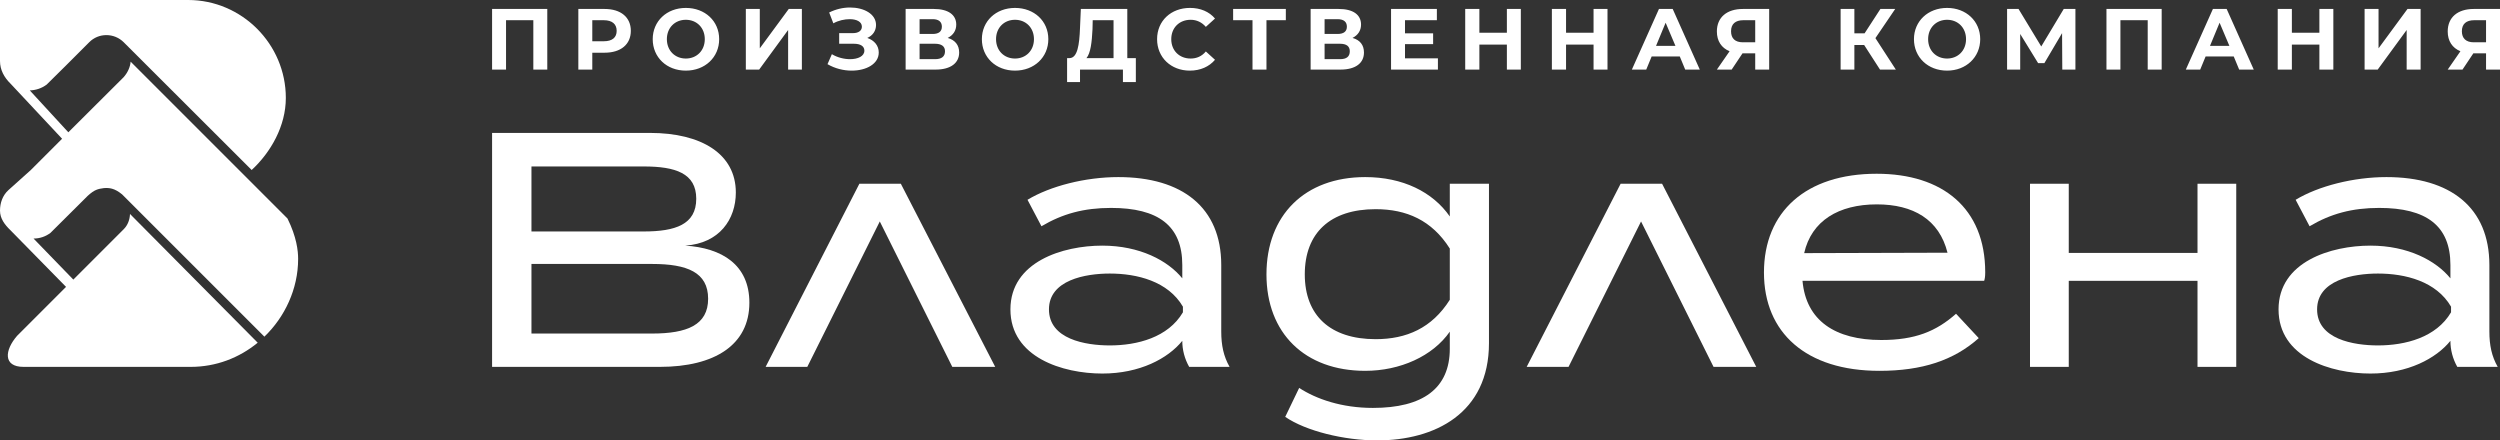
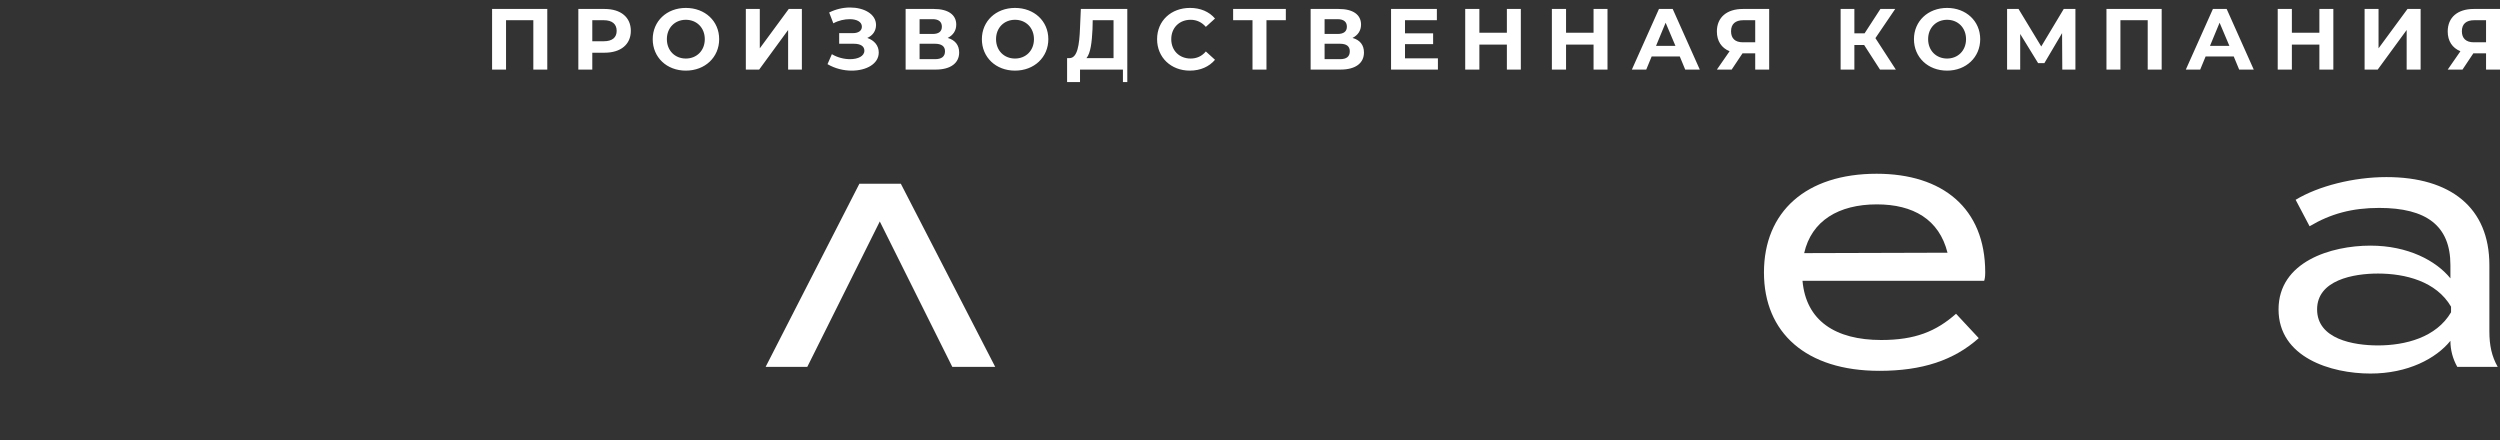
<svg xmlns="http://www.w3.org/2000/svg" version="1.1" id="Слой_1" x="0px" y="0px" width="340.157px" height="59.924px" viewBox="0 0.51 340.157 59.924" enable-background="new 0 0.51 340.157 59.924" xml:space="preserve">
  <rect x="0" y="0.51" width="340.157" height="59.924" fill="#333333" stroke="none" />
  <g id="Слой_x0020_1">
-     <path fill="#ffffff" d="M93.231,33.93c4.677-0.312,6.888-3.6,6.888-7.228c0-5.244-4.677-8.107-11.679-8.107H66.954v31.833h22.819   c7.483,0,12.189-3.005,12.189-8.73C101.962,36.51,98.192,34.243,93.231,33.93z M72.312,23.159H87.59   c4.281,0,7.144,0.907,7.144,4.394c0,3.516-2.863,4.451-7.144,4.451H72.312V23.159z M88.725,45.893H72.312v-9.468h16.413   c4.762,0,7.625,1.134,7.625,4.733C96.35,44.731,93.487,45.893,88.725,45.893z" />
    <polygon fill="#ffffff" points="104.173,50.428 109.842,50.428 119.707,30.642 129.572,50.428 135.411,50.428 122.57,25.511 116.929,25.511  " />
-     <path fill="#ffffff" d="M152.164,24.605c-4.479,0-9.269,1.219-12.359,3.089l1.899,3.601c2.863-1.701,5.783-2.495,9.468-2.495   c6.406,0,9.694,2.41,9.694,7.768v1.814c-1.956-2.41-5.783-4.451-10.885-4.451c-5.357,0-12.5,2.183-12.5,8.675   c0,6.548,7.143,8.73,12.5,8.73c5.103,0,8.929-2.041,10.885-4.45v0.028c0,1.19,0.312,2.409,0.936,3.515h5.499   c-0.822-1.445-1.134-2.948-1.134-4.819v-9.042C166.167,28.743,160.866,24.605,152.164,24.605z M160.951,43.002   c-2.013,3.43-6.236,4.507-9.95,4.507c-3.316,0-8.277-0.851-8.277-4.903c0-3.997,4.96-4.876,8.277-4.876   c3.713,0,7.937,1.049,9.95,4.507V43.002z M202.592,25.511h-5.329v4.451c-2.325-3.346-6.407-5.357-11.509-5.357   c-8.221,0-13.436,5.187-13.436,13.237c0,7.994,5.215,13.124,13.436,13.124c4.734,0,9.184-1.983,11.509-5.329v2.325   c0,5.414-3.685,8.05-10.46,8.05c-4.224,0-7.682-1.19-10.035-2.721l-1.898,3.939c2.807,1.928,8.021,3.203,12.5,3.203   c7.853,0,15.223-3.685,15.223-13.237V25.511z M187.172,46.658c-6.18,0-9.639-3.231-9.639-8.815c0-5.641,3.459-8.872,9.639-8.872   c4.194,0,7.652,1.502,10.091,5.357v6.973C194.825,45.156,191.367,46.658,187.172,46.658z" />
-     <polygon fill="#ffffff" points="207.723,50.428 213.42,50.428 223.286,30.642 233.149,50.428 238.96,50.428 226.148,25.511 220.506,25.511  " />
    <path fill="#ffffff" d="M245.253,38.721h24.718c0.086-0.255,0.143-0.596,0.143-1.162c0-8.73-5.812-13.408-14.77-13.408   c-9.609,0-15.335,5.159-15.335,13.437c0,8.192,5.726,13.379,15.704,13.379c5.811,0,10.119-1.417,13.521-4.45l-3.09-3.316   c-2.721,2.409-5.584,3.571-10.176,3.571C249.704,46.771,245.735,44.135,245.253,38.721z M255.374,28.318   c4.932,0,8.475,2.041,9.609,6.576l-19.502,0.057C246.473,30.557,250.158,28.318,255.374,28.318z" />
    <path fill="#ffffff" d="M324.709,24.605c-4.48,0-9.27,1.219-12.359,3.089l1.898,3.601c2.863-1.701,5.783-2.495,9.469-2.495   c6.406,0,9.693,2.41,9.693,7.768v1.814c-1.955-2.41-5.783-4.451-10.885-4.451c-5.357,0-12.5,2.183-12.5,8.675   c0,6.548,7.143,8.73,12.5,8.73c5.102,0,8.93-2.041,10.885-4.45v0.028c0,1.19,0.313,2.409,0.936,3.515h5.5   c-0.822-1.445-1.135-2.948-1.135-4.819v-9.042C338.711,28.743,333.411,24.605,324.709,24.605z M333.497,43.002   c-2.014,3.43-6.236,4.507-9.949,4.507c-3.318,0-8.277-0.851-8.277-4.903c0-3.997,4.959-4.876,8.277-4.876   c3.713,0,7.936,1.049,9.949,4.507V43.002z" />
-     <polygon fill="#ffffff" points="281.481,25.511 276.208,25.511 276.208,50.428 281.481,50.428 281.481,38.721 298.999,38.721 298.999,50.428    304.27,50.428 304.27,25.511 298.999,25.511 298.999,34.923 281.481,34.923  " />
-     <path fill="#ffffff" d="M66.954,1.729v8.249h1.899V3.26h3.713v6.719h1.899V1.729H66.954z M82.261,1.729H78.69v8.249h1.899V7.682h1.672   c2.211,0,3.572-1.135,3.572-2.977C85.833,2.863,84.473,1.729,82.261,1.729z M82.148,6.123h-1.559V3.26h1.559   c1.162,0,1.757,0.539,1.757,1.446S83.31,6.123,82.148,6.123z M93.316,10.12c2.608,0,4.536-1.814,4.536-4.28   c0-2.467-1.928-4.252-4.536-4.252S88.81,3.401,88.81,5.84C88.81,8.305,90.708,10.12,93.316,10.12z M93.316,8.475   c-1.474,0-2.58-1.077-2.58-2.636c0-1.56,1.105-2.637,2.58-2.637s2.58,1.077,2.58,2.637C95.896,7.398,94.791,8.475,93.316,8.475z    M101.48,9.978h1.814l3.94-5.386v5.386h1.871V1.729h-1.786l-3.94,5.357V1.729h-1.899V9.978z M118.006,5.67   c0.737-0.313,1.19-0.964,1.19-1.758c0-1.502-1.644-2.381-3.543-2.381c-0.935,0-1.927,0.227-2.834,0.68l0.567,1.475   c0.709-0.397,1.531-0.567,2.239-0.567c0.907,0,1.645,0.341,1.645,1.021c0,0.539-0.454,0.879-1.219,0.879h-1.871v1.445h2.012   c0.851,0,1.417,0.313,1.417,0.936c0,0.766-0.879,1.162-1.956,1.162c-0.793,0-1.729-0.227-2.466-0.68l-0.595,1.36   c1.021,0.596,2.183,0.879,3.288,0.879c1.984,0,3.685-0.907,3.685-2.466C119.565,6.719,118.97,6.01,118.006,5.67z M128.948,5.67   c0.737-0.369,1.162-0.992,1.162-1.814c0-1.36-1.134-2.126-3.033-2.126h-3.855v8.249h4.082c2.069,0,3.203-0.907,3.203-2.324   C130.507,6.634,129.94,5.953,128.948,5.67z M125.121,3.118h1.786c0.822,0,1.247,0.369,1.247,1.021c0,0.652-0.425,0.992-1.247,0.992   h-1.786V3.118z M127.219,8.56h-2.098V6.463h2.098c0.879,0,1.361,0.341,1.361,1.021C128.58,8.22,128.098,8.56,127.219,8.56z    M138.104,10.12c2.608,0,4.535-1.814,4.535-4.28c0-2.467-1.927-4.252-4.535-4.252s-4.507,1.813-4.507,4.252   C133.597,8.305,135.496,10.12,138.104,10.12z M138.104,8.475c-1.474,0-2.58-1.077-2.58-2.636c0-1.56,1.105-2.637,2.58-2.637   s2.58,1.077,2.58,2.637C140.684,7.398,139.578,8.475,138.104,8.475z M153.383,8.419V1.729h-6.321l-0.113,2.579   c-0.085,2.297-0.34,4.082-1.417,4.11h-0.34v3.26h1.758v-1.7h5.839v1.7h1.757v-3.26H153.383z M148.649,4.479l0.028-1.22h2.834v5.159   h-3.685C148.394,7.739,148.564,6.236,148.649,4.479z M161.887,10.12c1.445,0,2.636-0.539,3.43-1.475l-1.247-1.134   c-0.539,0.652-1.247,0.964-2.069,0.964c-1.531,0-2.636-1.077-2.636-2.636c0-1.56,1.105-2.637,2.636-2.637   c0.822,0,1.531,0.341,2.069,0.964l1.247-1.134c-0.793-0.936-1.984-1.445-3.401-1.445c-2.58,0-4.479,1.757-4.479,4.252   C157.436,8.334,159.335,10.12,161.887,10.12z M174.954,1.729h-7.171v1.53h2.636v6.719h1.9V3.26h2.635V1.729z M184.026,5.67   c0.736-0.369,1.162-0.992,1.162-1.814c0-1.36-1.105-2.126-3.033-2.126h-3.827v8.249h4.054c2.098,0,3.203-0.907,3.203-2.324   C185.584,6.634,185.045,5.953,184.026,5.67z M180.227,3.118h1.758c0.85,0,1.275,0.369,1.275,1.021c0,0.652-0.426,0.992-1.275,0.992   h-1.758V3.118z M182.325,8.56h-2.098V6.463h2.098c0.879,0,1.332,0.341,1.332,1.021C183.657,8.22,183.204,8.56,182.325,8.56z    M191.168,8.447V6.519h3.826V5.046h-3.826V3.26h4.337v-1.53h-6.235v8.249h6.377V8.447H191.168z M205.03,1.729v3.231h-3.742V1.729   h-1.927v8.249h1.927V6.576h3.742v3.402h1.899V1.729H205.03z M216.823,1.729v3.231h-3.742V1.729h-1.928v8.249h1.928V6.576h3.742   v3.402h1.898V1.729H216.823z M229.294,9.978h1.984l-3.685-8.249h-1.871l-3.686,8.249h1.956l0.737-1.786h3.826L229.294,9.978z    M225.327,6.747l1.303-3.146l1.333,3.146H225.327z M237.147,1.729c-2.184,0-3.544,1.134-3.544,3.062   c0,1.304,0.624,2.239,1.729,2.692l-1.729,2.495h2.013l1.475-2.211h1.729v2.211h1.899V1.729H237.147z M237.204,3.26h1.615v3.005   h-1.672c-1.078,0-1.616-0.538-1.616-1.502C235.531,3.77,236.125,3.26,237.204,3.26z M255.798,9.978h2.154l-2.778-4.28l2.693-3.969   h-2.013l-2.154,3.316h-1.389V1.729h-1.871v8.249h1.871V6.634h1.332L255.798,9.978z M264.926,10.12c2.579,0,4.507-1.814,4.507-4.28   c0-2.467-1.928-4.252-4.507-4.252c-2.607,0-4.508,1.813-4.508,4.252C260.418,8.305,262.319,10.12,264.926,10.12z M264.926,8.475   c-1.475,0-2.58-1.077-2.58-2.636c0-1.56,1.105-2.637,2.58-2.637c1.474,0,2.579,1.077,2.579,2.637   C267.505,7.398,266.4,8.475,264.926,8.475z M282.387,9.978V1.729h-1.588l-3.061,5.103l-3.09-5.103h-1.559v8.249h1.785V5.131   l2.438,3.969h0.851l2.409-4.082l0.029,4.961H282.387z M286.611,1.729v8.249h1.899V3.26h3.713v6.719h1.9V1.729H286.611z    M304.668,9.978h1.984l-3.686-8.249h-1.871l-3.686,8.249h1.957l0.736-1.786h3.826L304.668,9.978z M300.7,6.747l1.303-3.146   l1.332,3.146H300.7z M315.581,1.729v3.231h-3.742V1.729h-1.926v8.249h1.926V6.576h3.742v3.402h1.9V1.729H315.581z M321.733,9.978   h1.785l3.939-5.386v5.386h1.9V1.729h-1.787l-3.939,5.357V1.729h-1.898V9.978z M336.586,1.729c-2.184,0-3.543,1.134-3.543,3.062   c0,1.304,0.623,2.239,1.729,2.692l-1.729,2.495h2.012l1.475-2.211h1.729v2.211h1.898V1.729H336.586z M336.643,3.26h1.615v3.005   h-1.672c-1.049,0-1.617-0.538-1.617-1.502C334.969,3.77,335.565,3.26,336.643,3.26z" />
-     <path fill="#ffffff" d="M0,0.51h25.597c7.313,0,13.294,6.009,13.294,13.322l0,0c0,3.827-2.041,7.398-4.648,9.809L16.838,6.264l0,0l0,0   c-1.304-1.304-3.43-1.304-4.706,0L8.986,9.411l0,0L6.35,12.019c-0.68,0.51-1.474,0.765-2.296,0.793l5.244,5.698l7.54-7.512l0,0   c0.539-0.624,0.878-1.361,0.936-2.098l21.345,21.345c1.247,2.522,1.446,4.394,1.446,5.499l0,0c0,4.082-1.814,7.909-4.592,10.573   l-19.361-19.36c-1.049-0.851-1.729-0.907-2.494-0.851c-0.794,0.113-1.248,0.198-2.183,1.049l0,0L6.86,32.202   c-0.68,0.51-1.474,0.765-2.296,0.765l5.414,5.585l6.86-6.86c0.567-0.566,0.822-1.332,0.85-2.069L35.064,47.14   c-2.523,2.069-5.669,3.288-9.127,3.288h-3.855h-1.701H8.107H3.203c-2.806,0-2.58-2.268-0.879-4.224l6.662-6.661l-7.568-7.711   C0.652,31.096,0,30.246,0,29.169c0-1.021,0.34-2.069,1.162-2.807l3.033-2.721l0,0l4.252-4.252l-7.001-7.483   C0.567,11.055,0,10.007,0,8.816V0.51z" />
+     <path fill="#ffffff" d="M66.954,1.729v8.249h1.899V3.26h3.713v6.719h1.899V1.729H66.954z M82.261,1.729H78.69v8.249h1.899V7.682h1.672   c2.211,0,3.572-1.135,3.572-2.977C85.833,2.863,84.473,1.729,82.261,1.729z M82.148,6.123h-1.559V3.26h1.559   c1.162,0,1.757,0.539,1.757,1.446S83.31,6.123,82.148,6.123z M93.316,10.12c2.608,0,4.536-1.814,4.536-4.28   c0-2.467-1.928-4.252-4.536-4.252S88.81,3.401,88.81,5.84C88.81,8.305,90.708,10.12,93.316,10.12z M93.316,8.475   c-1.474,0-2.58-1.077-2.58-2.636c0-1.56,1.105-2.637,2.58-2.637s2.58,1.077,2.58,2.637C95.896,7.398,94.791,8.475,93.316,8.475z    M101.48,9.978h1.814l3.94-5.386v5.386h1.871V1.729h-1.786l-3.94,5.357V1.729h-1.899V9.978z M118.006,5.67   c0.737-0.313,1.19-0.964,1.19-1.758c0-1.502-1.644-2.381-3.543-2.381c-0.935,0-1.927,0.227-2.834,0.68l0.567,1.475   c0.709-0.397,1.531-0.567,2.239-0.567c0.907,0,1.645,0.341,1.645,1.021c0,0.539-0.454,0.879-1.219,0.879h-1.871v1.445h2.012   c0.851,0,1.417,0.313,1.417,0.936c0,0.766-0.879,1.162-1.956,1.162c-0.793,0-1.729-0.227-2.466-0.68l-0.595,1.36   c1.021,0.596,2.183,0.879,3.288,0.879c1.984,0,3.685-0.907,3.685-2.466C119.565,6.719,118.97,6.01,118.006,5.67z M128.948,5.67   c0.737-0.369,1.162-0.992,1.162-1.814c0-1.36-1.134-2.126-3.033-2.126h-3.855v8.249h4.082c2.069,0,3.203-0.907,3.203-2.324   C130.507,6.634,129.94,5.953,128.948,5.67z M125.121,3.118h1.786c0.822,0,1.247,0.369,1.247,1.021c0,0.652-0.425,0.992-1.247,0.992   h-1.786V3.118z M127.219,8.56h-2.098V6.463h2.098c0.879,0,1.361,0.341,1.361,1.021C128.58,8.22,128.098,8.56,127.219,8.56z    M138.104,10.12c2.608,0,4.535-1.814,4.535-4.28c0-2.467-1.927-4.252-4.535-4.252s-4.507,1.813-4.507,4.252   C133.597,8.305,135.496,10.12,138.104,10.12z M138.104,8.475c-1.474,0-2.58-1.077-2.58-2.636c0-1.56,1.105-2.637,2.58-2.637   s2.58,1.077,2.58,2.637C140.684,7.398,139.578,8.475,138.104,8.475z M153.383,8.419V1.729h-6.321l-0.113,2.579   c-0.085,2.297-0.34,4.082-1.417,4.11h-0.34v3.26h1.758v-1.7h5.839v1.7h1.757H153.383z M148.649,4.479l0.028-1.22h2.834v5.159   h-3.685C148.394,7.739,148.564,6.236,148.649,4.479z M161.887,10.12c1.445,0,2.636-0.539,3.43-1.475l-1.247-1.134   c-0.539,0.652-1.247,0.964-2.069,0.964c-1.531,0-2.636-1.077-2.636-2.636c0-1.56,1.105-2.637,2.636-2.637   c0.822,0,1.531,0.341,2.069,0.964l1.247-1.134c-0.793-0.936-1.984-1.445-3.401-1.445c-2.58,0-4.479,1.757-4.479,4.252   C157.436,8.334,159.335,10.12,161.887,10.12z M174.954,1.729h-7.171v1.53h2.636v6.719h1.9V3.26h2.635V1.729z M184.026,5.67   c0.736-0.369,1.162-0.992,1.162-1.814c0-1.36-1.105-2.126-3.033-2.126h-3.827v8.249h4.054c2.098,0,3.203-0.907,3.203-2.324   C185.584,6.634,185.045,5.953,184.026,5.67z M180.227,3.118h1.758c0.85,0,1.275,0.369,1.275,1.021c0,0.652-0.426,0.992-1.275,0.992   h-1.758V3.118z M182.325,8.56h-2.098V6.463h2.098c0.879,0,1.332,0.341,1.332,1.021C183.657,8.22,183.204,8.56,182.325,8.56z    M191.168,8.447V6.519h3.826V5.046h-3.826V3.26h4.337v-1.53h-6.235v8.249h6.377V8.447H191.168z M205.03,1.729v3.231h-3.742V1.729   h-1.927v8.249h1.927V6.576h3.742v3.402h1.899V1.729H205.03z M216.823,1.729v3.231h-3.742V1.729h-1.928v8.249h1.928V6.576h3.742   v3.402h1.898V1.729H216.823z M229.294,9.978h1.984l-3.685-8.249h-1.871l-3.686,8.249h1.956l0.737-1.786h3.826L229.294,9.978z    M225.327,6.747l1.303-3.146l1.333,3.146H225.327z M237.147,1.729c-2.184,0-3.544,1.134-3.544,3.062   c0,1.304,0.624,2.239,1.729,2.692l-1.729,2.495h2.013l1.475-2.211h1.729v2.211h1.899V1.729H237.147z M237.204,3.26h1.615v3.005   h-1.672c-1.078,0-1.616-0.538-1.616-1.502C235.531,3.77,236.125,3.26,237.204,3.26z M255.798,9.978h2.154l-2.778-4.28l2.693-3.969   h-2.013l-2.154,3.316h-1.389V1.729h-1.871v8.249h1.871V6.634h1.332L255.798,9.978z M264.926,10.12c2.579,0,4.507-1.814,4.507-4.28   c0-2.467-1.928-4.252-4.507-4.252c-2.607,0-4.508,1.813-4.508,4.252C260.418,8.305,262.319,10.12,264.926,10.12z M264.926,8.475   c-1.475,0-2.58-1.077-2.58-2.636c0-1.56,1.105-2.637,2.58-2.637c1.474,0,2.579,1.077,2.579,2.637   C267.505,7.398,266.4,8.475,264.926,8.475z M282.387,9.978V1.729h-1.588l-3.061,5.103l-3.09-5.103h-1.559v8.249h1.785V5.131   l2.438,3.969h0.851l2.409-4.082l0.029,4.961H282.387z M286.611,1.729v8.249h1.899V3.26h3.713v6.719h1.9V1.729H286.611z    M304.668,9.978h1.984l-3.686-8.249h-1.871l-3.686,8.249h1.957l0.736-1.786h3.826L304.668,9.978z M300.7,6.747l1.303-3.146   l1.332,3.146H300.7z M315.581,1.729v3.231h-3.742V1.729h-1.926v8.249h1.926V6.576h3.742v3.402h1.9V1.729H315.581z M321.733,9.978   h1.785l3.939-5.386v5.386h1.9V1.729h-1.787l-3.939,5.357V1.729h-1.898V9.978z M336.586,1.729c-2.184,0-3.543,1.134-3.543,3.062   c0,1.304,0.623,2.239,1.729,2.692l-1.729,2.495h2.012l1.475-2.211h1.729v2.211h1.898V1.729H336.586z M336.643,3.26h1.615v3.005   h-1.672c-1.049,0-1.617-0.538-1.617-1.502C334.969,3.77,335.565,3.26,336.643,3.26z" />
  </g>
</svg>